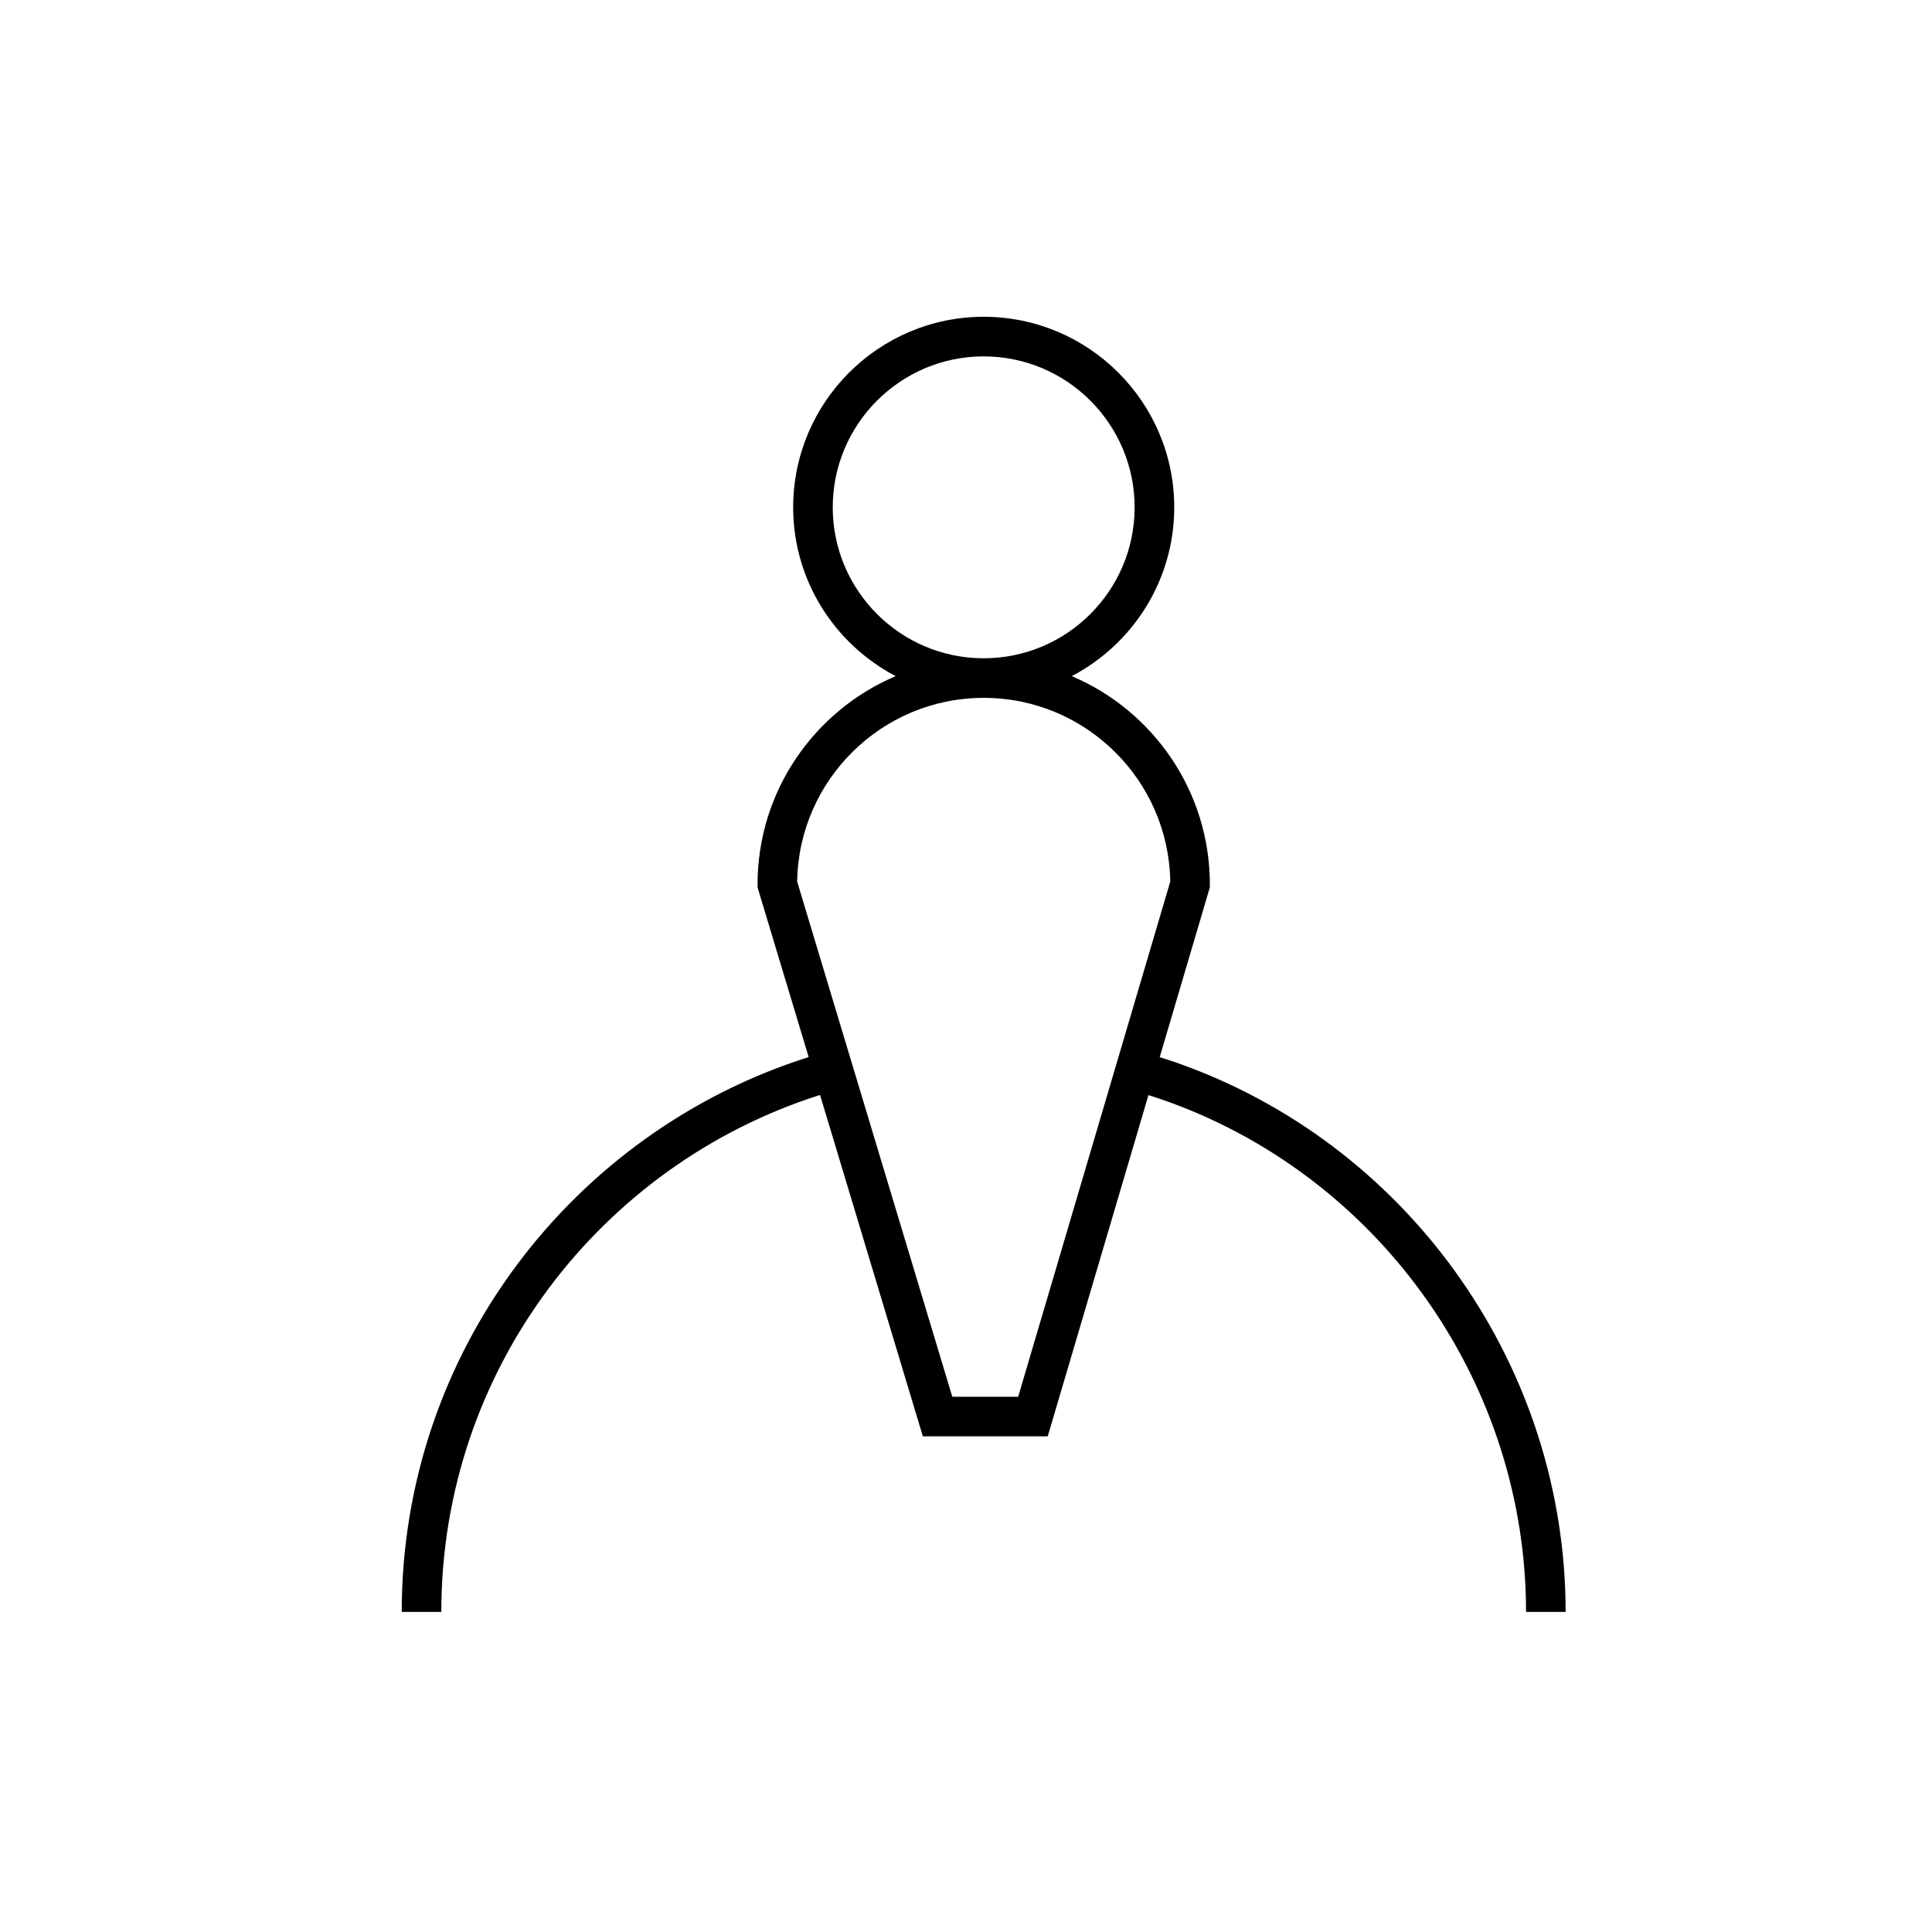
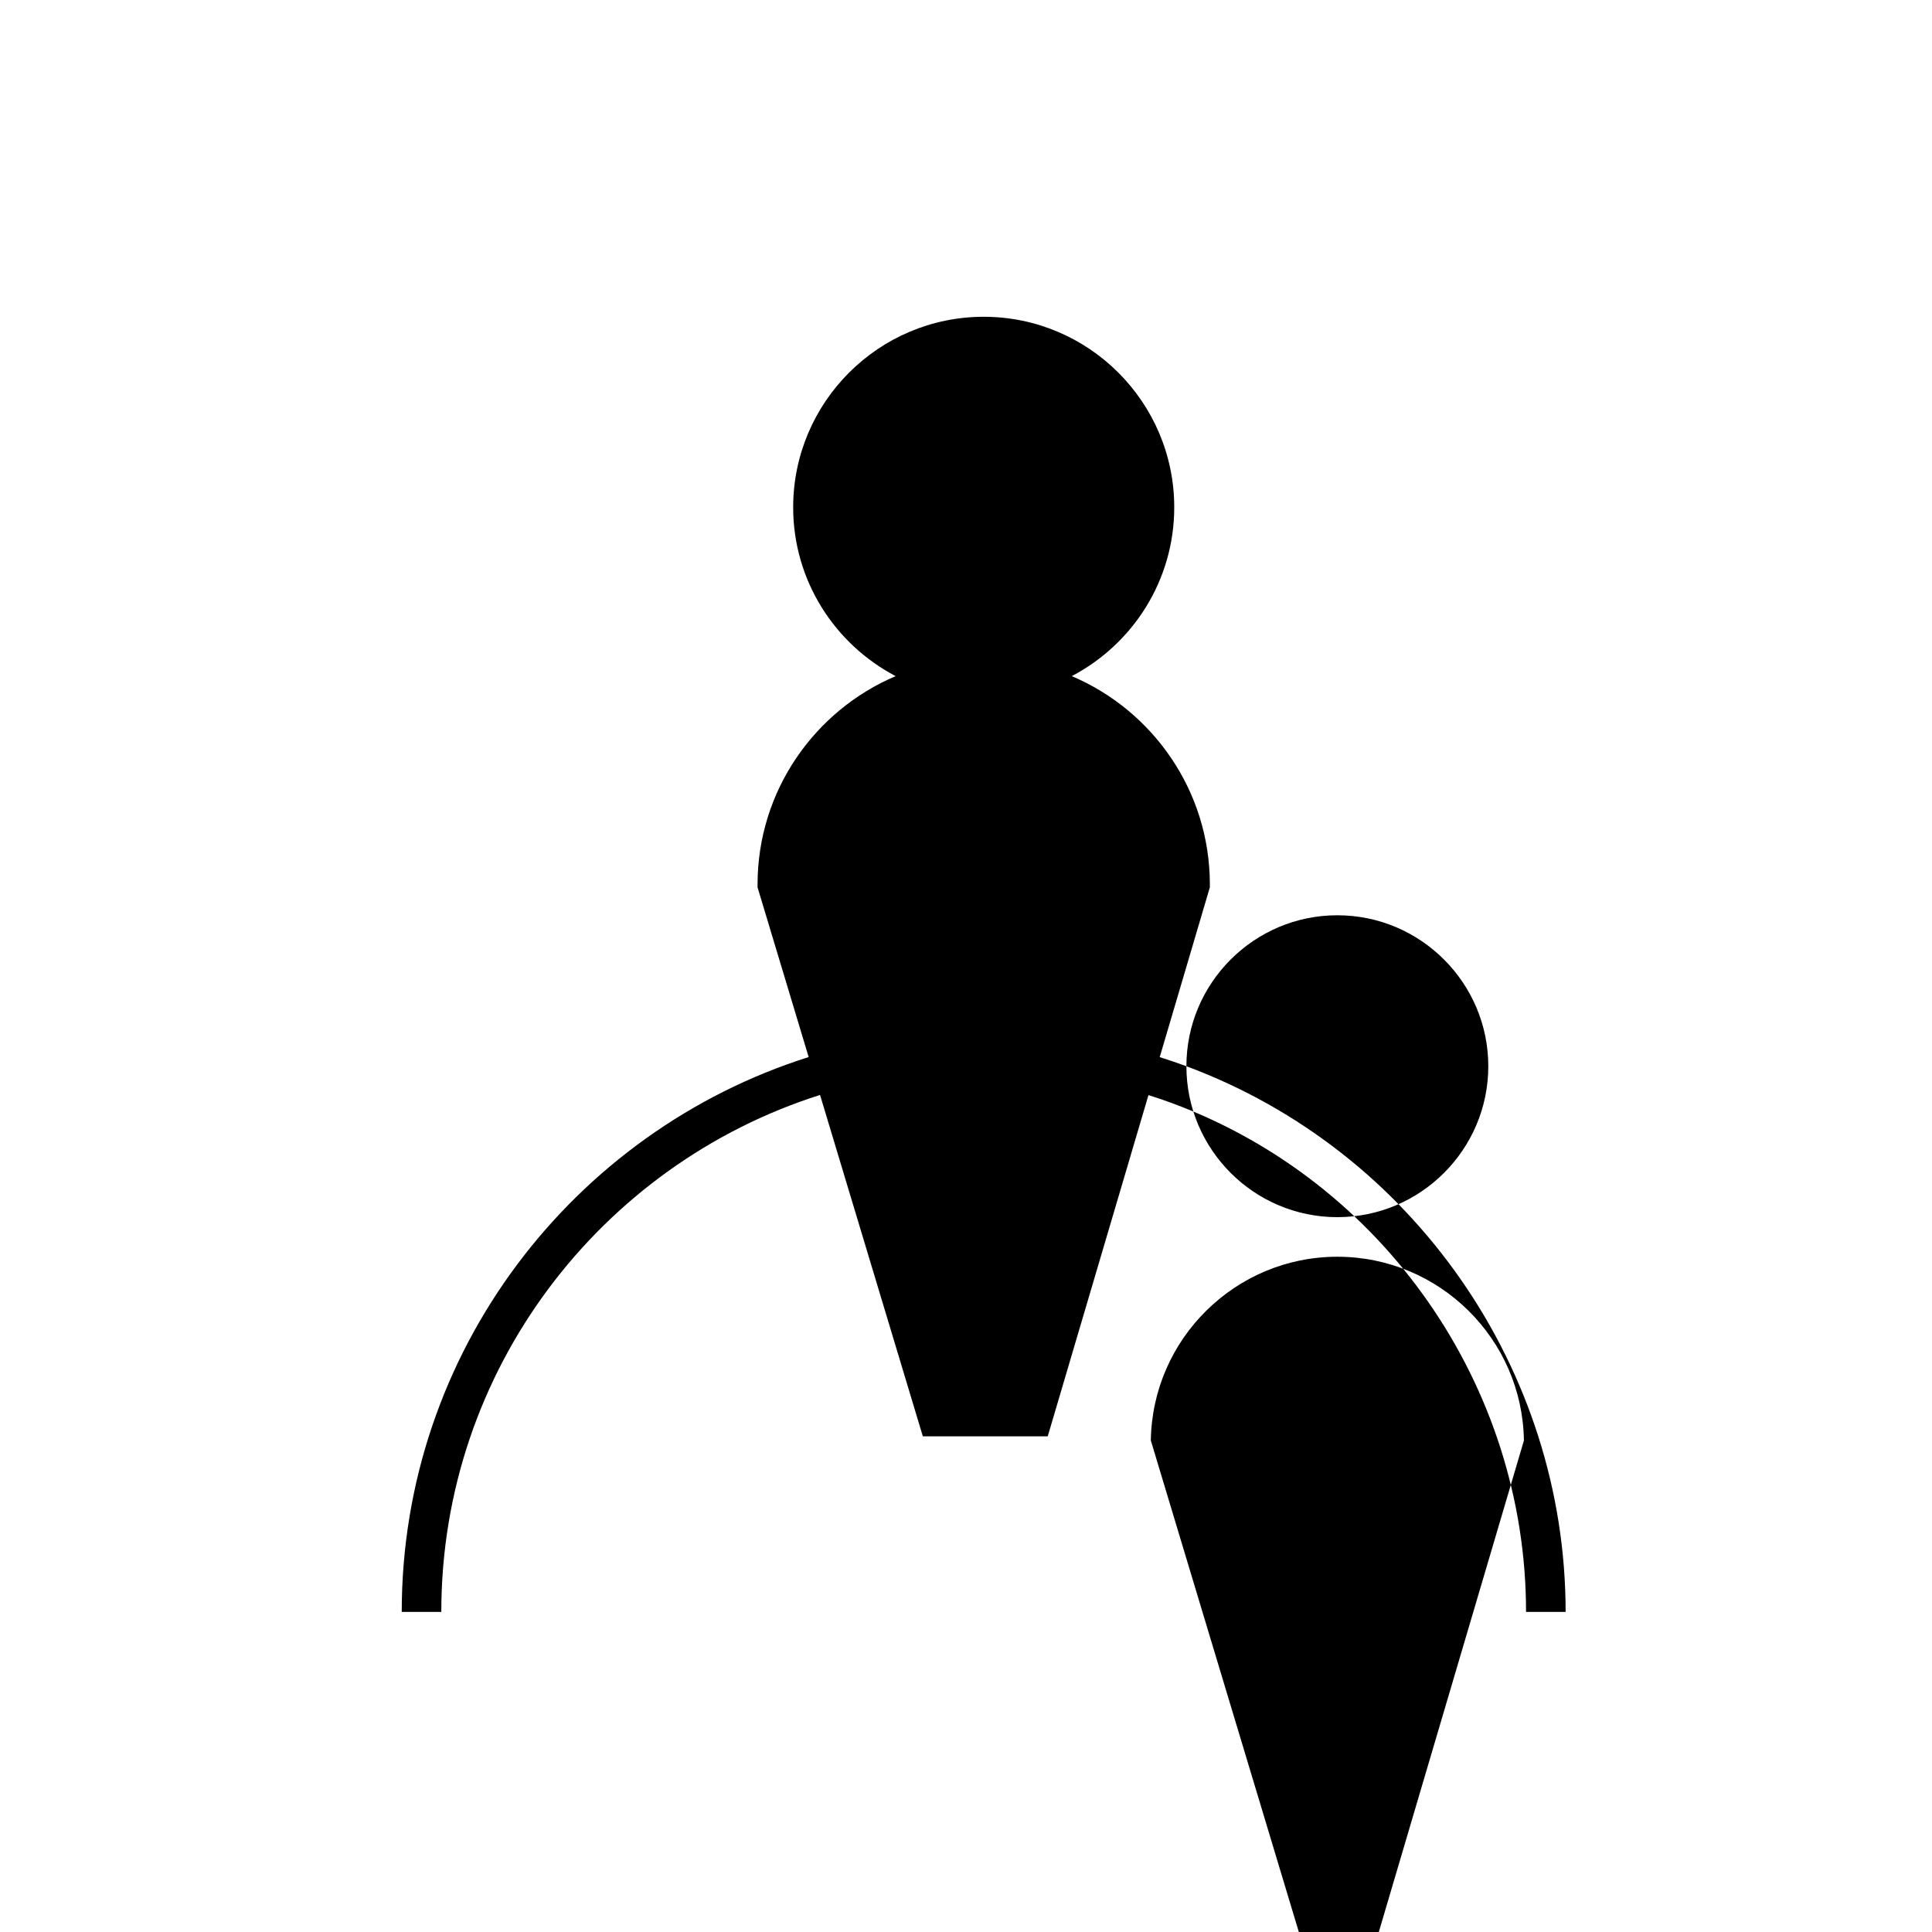
<svg xmlns="http://www.w3.org/2000/svg" fill="#000000" width="800px" height="800px" version="1.1" viewBox="144 144 512 512">
-   <path d="m458.41 426.56c-2.336-0.871-4.699-1.66-7.074-2.406l13.289-45.012v-0.758c0-24.773-15.113-46.086-36.598-55.203 16.125-8.445 27.16-25.309 27.16-44.734 0-27.844-22.656-50.496-50.496-50.496s-50.492 22.656-50.492 50.496c0 19.426 11.039 36.289 27.16 44.734-21.488 9.117-36.598 30.43-36.598 55.203v0.773l13.543 44.977c-62.434 19.742-107.84 78.164-107.84 147.04h10.488c0-64.145 42.254-118.56 100.37-137l27.242 90.469h33.098l26.695-90.43c2.144 0.68 4.285 1.395 6.391 2.184 56.027 20.82 93.672 74.98 93.672 134.78h10.488c0.012-64.16-40.379-122.28-100.5-144.61zm-93.723-148.11c0-22.059 17.945-40.004 40-40.004 22.059 0 40.004 17.949 40.004 40.004 0 22.059-17.949 40-40.004 40-22.055 0.004-40-17.941-40-40zm49.141 235.7h-17.461l-41.109-136.52c0.402-26.918 22.426-48.691 49.434-48.691 27.02 0 49.039 21.781 49.438 48.703z" />
+   <path d="m458.41 426.56c-2.336-0.871-4.699-1.66-7.074-2.406l13.289-45.012v-0.758c0-24.773-15.113-46.086-36.598-55.203 16.125-8.445 27.16-25.309 27.16-44.734 0-27.844-22.656-50.496-50.496-50.496s-50.492 22.656-50.492 50.496c0 19.426 11.039 36.289 27.16 44.734-21.488 9.117-36.598 30.43-36.598 55.203v0.773l13.543 44.977c-62.434 19.742-107.84 78.164-107.84 147.04h10.488c0-64.145 42.254-118.56 100.37-137l27.242 90.469h33.098l26.695-90.43c2.144 0.68 4.285 1.395 6.391 2.184 56.027 20.82 93.672 74.98 93.672 134.78h10.488c0.012-64.16-40.379-122.28-100.5-144.61zc0-22.059 17.945-40.004 40-40.004 22.059 0 40.004 17.949 40.004 40.004 0 22.059-17.949 40-40.004 40-22.055 0.004-40-17.941-40-40zm49.141 235.7h-17.461l-41.109-136.52c0.402-26.918 22.426-48.691 49.434-48.691 27.02 0 49.039 21.781 49.438 48.703z" />
</svg>